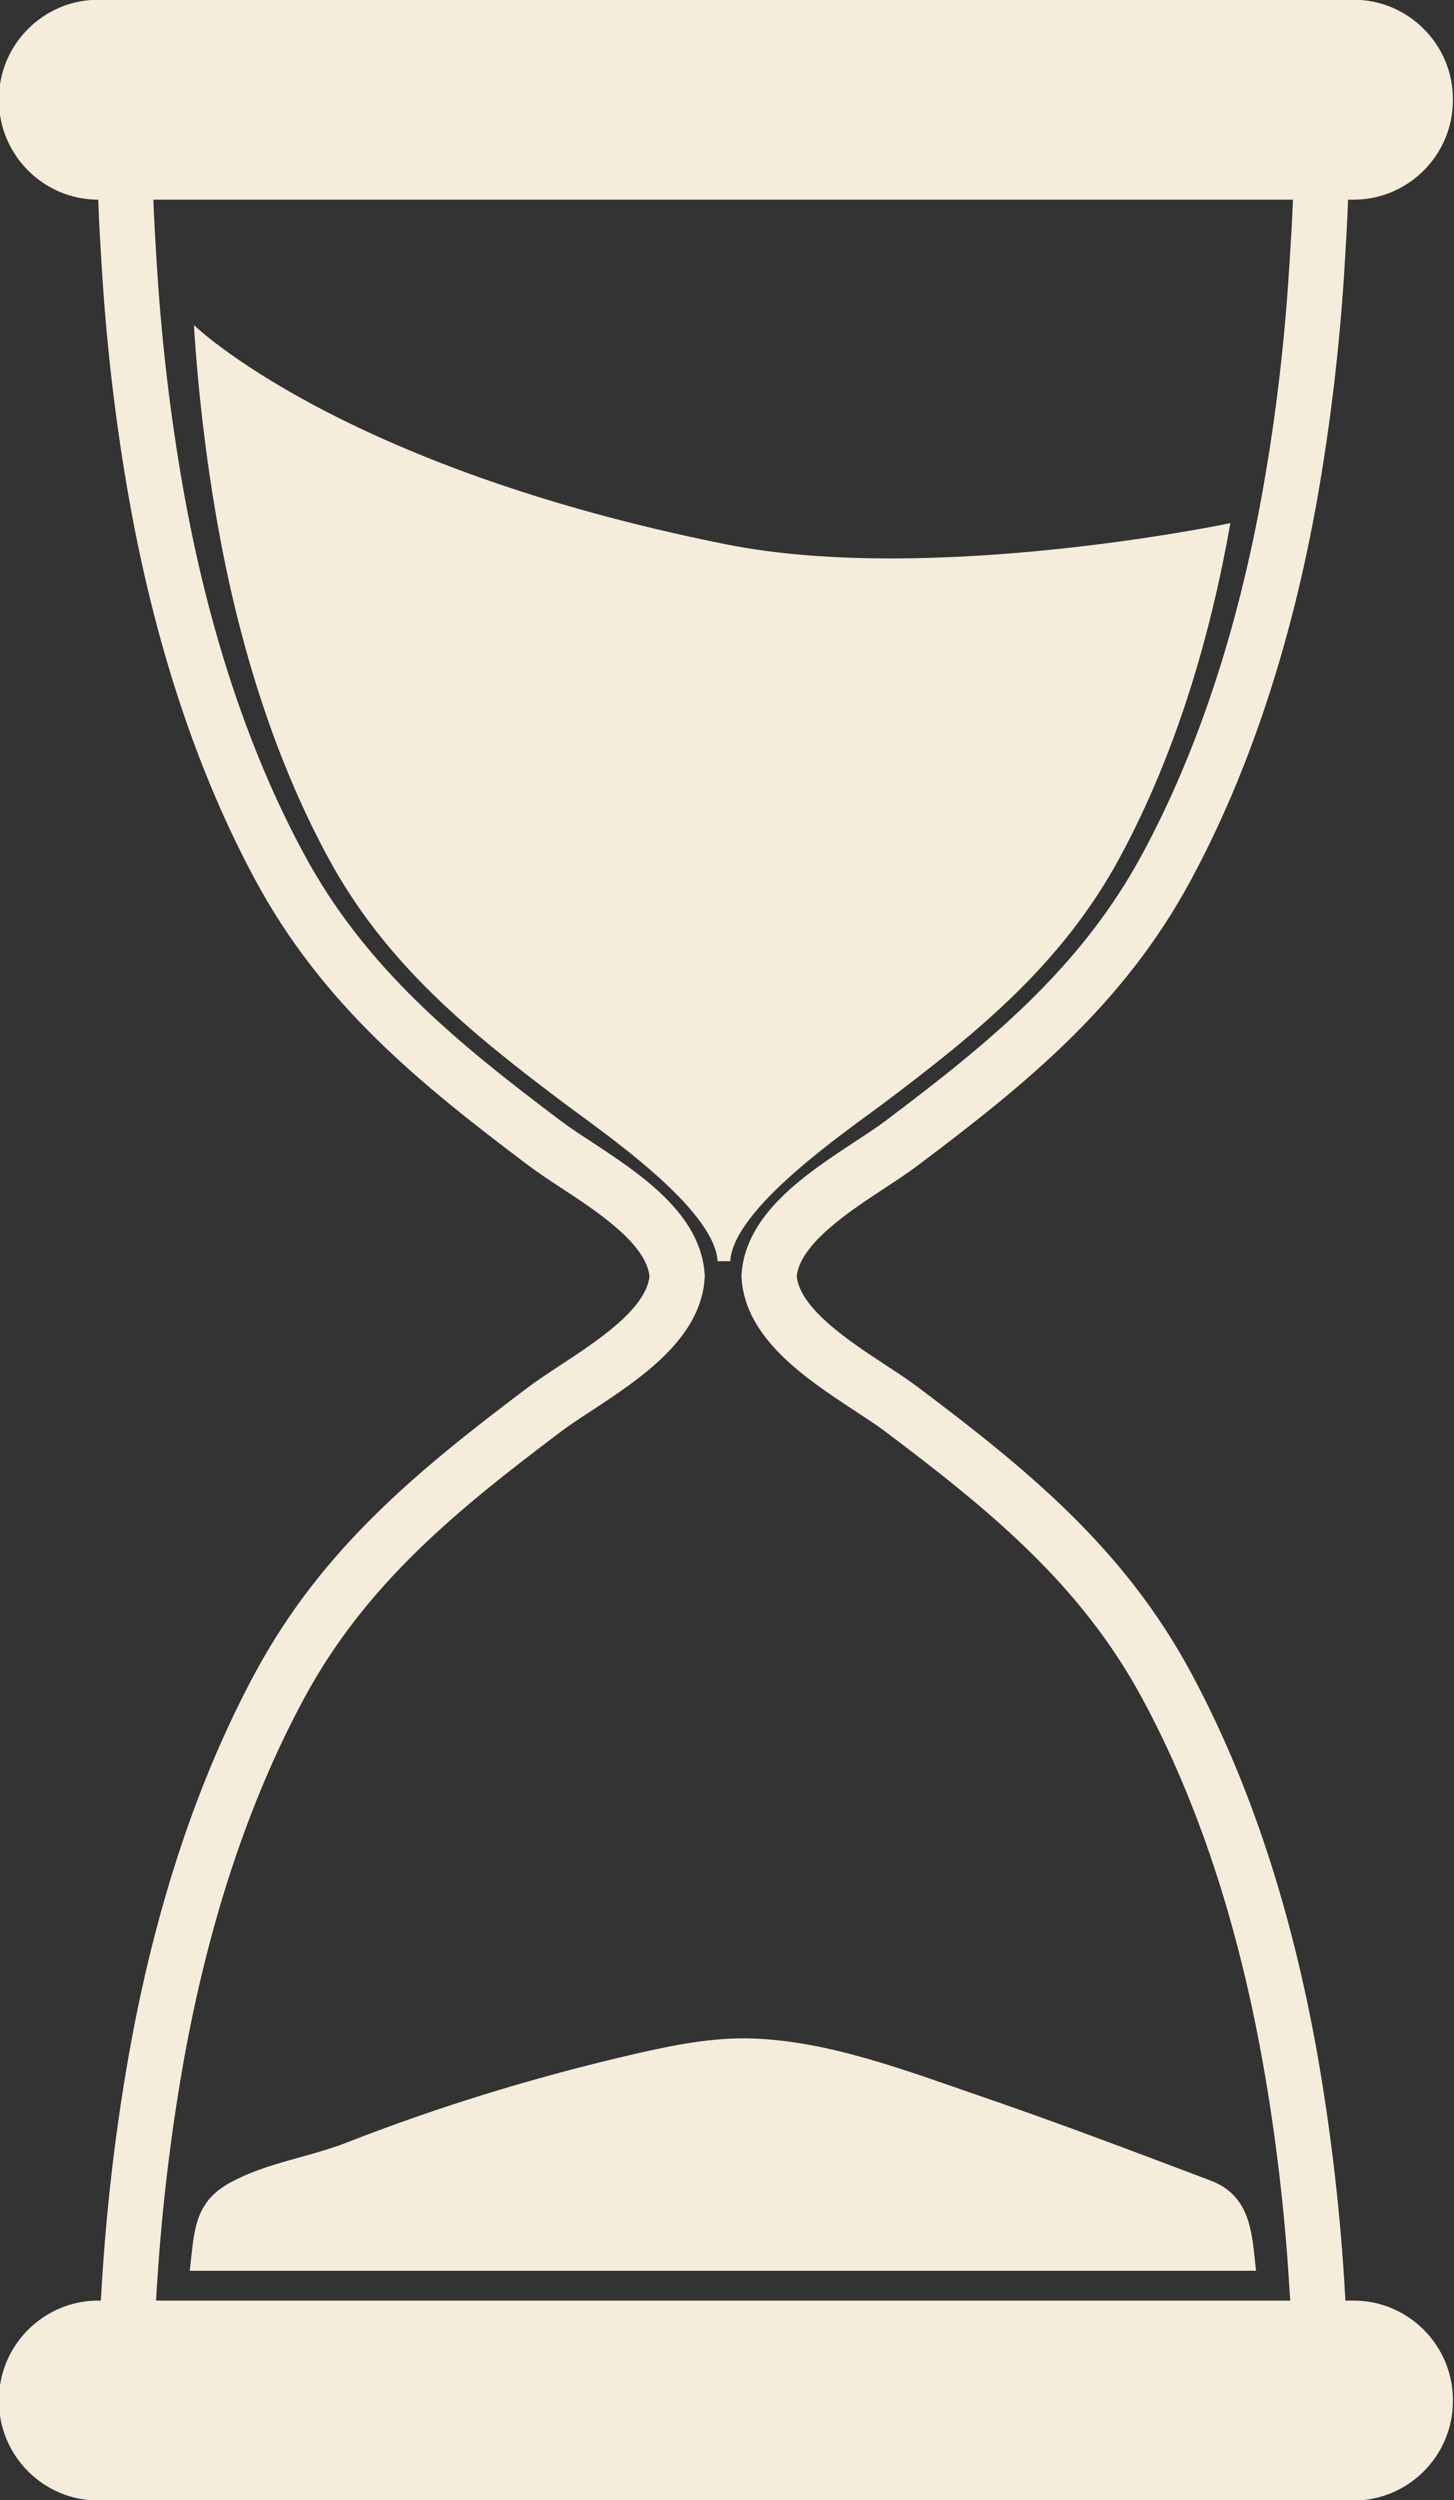
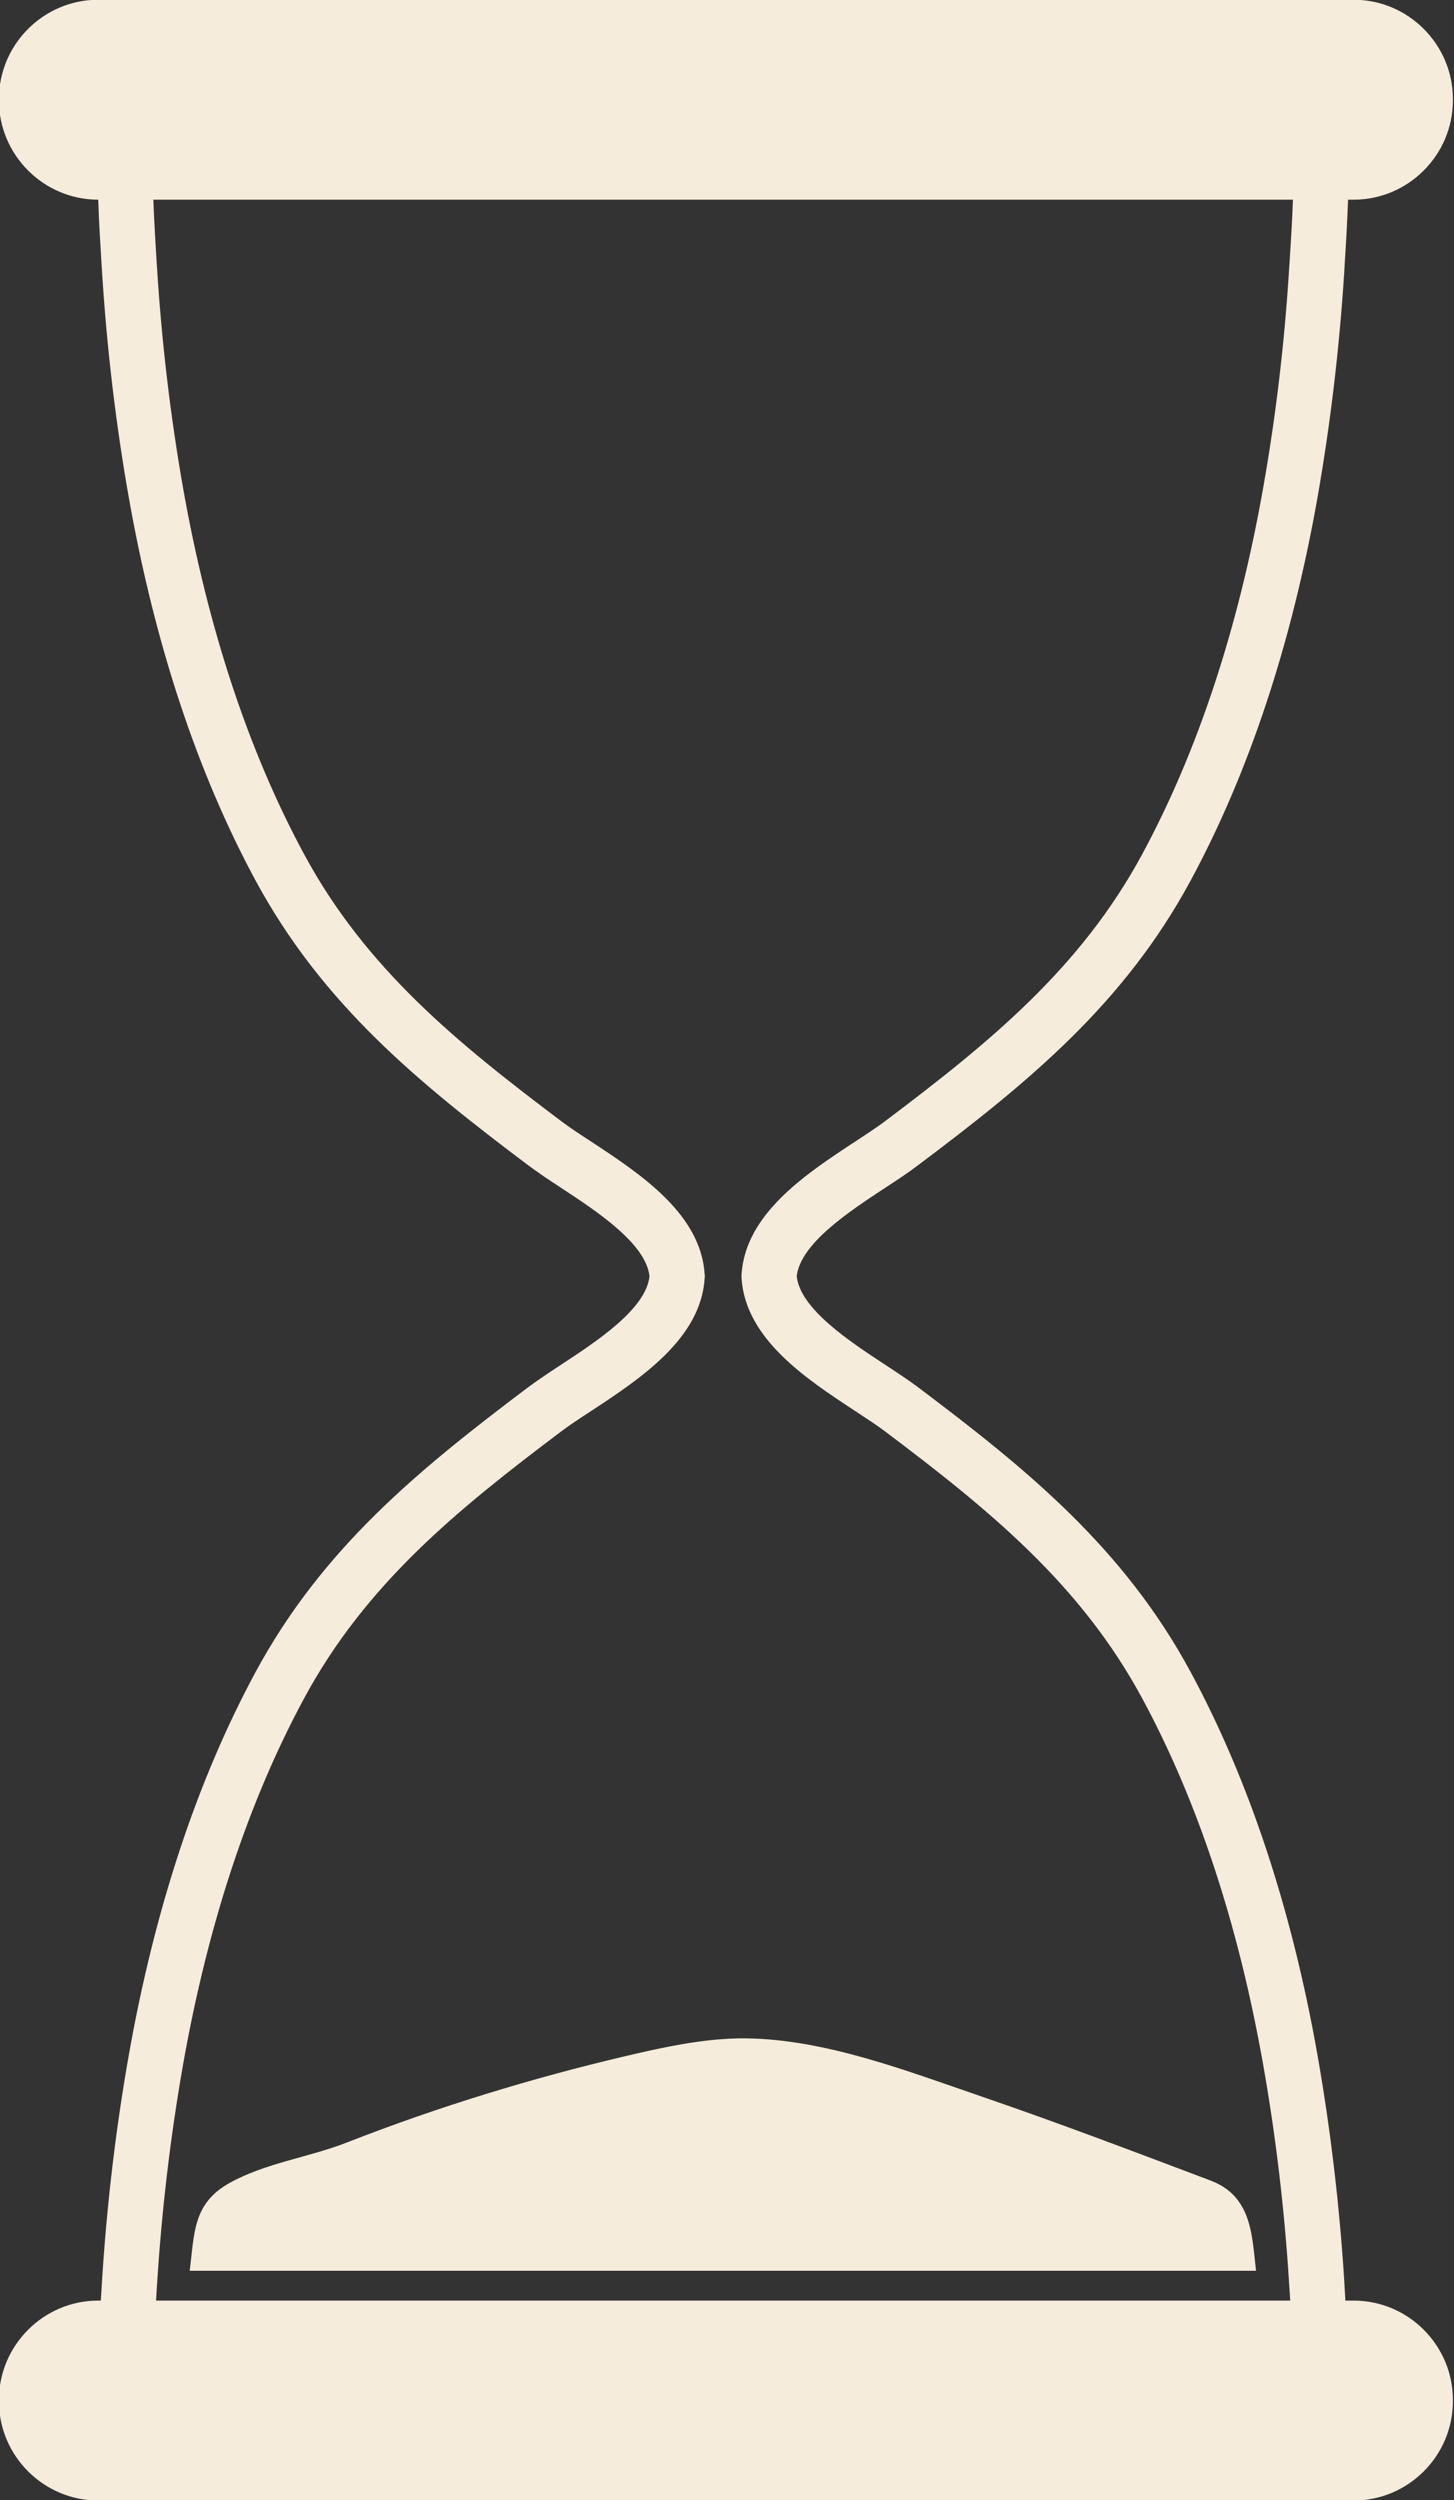
<svg xmlns="http://www.w3.org/2000/svg" fill="#000000" height="115" preserveAspectRatio="xMidYMid meet" version="1" viewBox="30.6 6.5 66.9 115.0" width="66.9" zoomAndPan="magnify">
  <rect x="30.6" y="6.5" width="66.9" height="115.0" fill="#333333" stroke="none" />
  <g fill="#f5ecdb" id="change1_1">
    <path d="M 64.719 65.281 C 64.891 68.078 67.691 69.918 69.945 71.398 C 70.453 71.73 70.934 72.047 71.305 72.324 C 76.105 75.938 80.312 79.355 83.152 84.613 C 85.707 89.34 87.578 95.008 88.719 101.461 C 89.301 104.746 89.703 108.137 89.914 111.539 L 89.93 111.773 C 89.941 111.953 89.953 112.137 89.965 112.316 L 37.781 112.316 C 37.793 112.137 37.801 111.957 37.812 111.777 L 37.828 111.539 C 38.043 108.137 38.445 104.746 39.023 101.461 C 40.164 95.008 42.039 89.34 44.594 84.613 C 47.43 79.355 51.637 75.938 56.441 72.324 C 56.809 72.047 57.289 71.73 57.801 71.398 C 60.051 69.918 62.855 68.078 63.023 65.281 L 63.031 65.203 L 63.023 65.125 C 62.855 62.328 60.051 60.488 57.801 59.008 C 57.289 58.676 56.809 58.359 56.441 58.082 C 51.637 54.469 47.43 51.051 44.594 45.793 C 42.039 41.066 40.164 35.398 39.023 28.945 C 38.445 25.66 38.043 22.27 37.828 18.867 L 37.812 18.629 C 37.754 17.66 37.691 16.668 37.656 15.684 L 90.09 15.684 C 90.055 16.672 89.992 17.664 89.93 18.633 L 89.914 18.867 C 89.703 22.27 89.301 25.66 88.719 28.945 C 87.578 35.398 85.707 41.066 83.152 45.793 C 80.312 51.051 76.105 54.469 71.305 58.082 C 70.934 58.359 70.453 58.676 69.945 59.008 C 67.691 60.488 64.891 62.328 64.719 65.125 L 64.715 65.203 Z M 71.336 61.129 C 71.879 60.773 72.395 60.434 72.828 60.105 C 77.875 56.312 82.301 52.707 85.383 47 C 88.066 42.031 90.031 36.105 91.219 29.387 C 91.812 26.008 92.227 22.523 92.449 19.027 L 92.461 18.793 C 92.527 17.773 92.59 16.73 92.625 15.684 L 92.883 15.684 C 95.395 15.684 97.449 13.629 97.449 11.117 L 97.449 11.055 C 97.449 8.543 95.395 6.488 92.883 6.488 L 35.117 6.488 C 32.605 6.488 30.551 8.543 30.551 11.055 L 30.551 11.117 C 30.551 13.629 32.605 15.684 35.117 15.684 L 35.121 15.684 C 35.152 16.73 35.219 17.773 35.281 18.789 L 35.297 19.027 C 35.516 22.523 35.93 26.008 36.527 29.387 C 37.715 36.105 39.676 42.031 42.359 47 C 45.445 52.707 49.871 56.312 54.914 60.105 C 55.352 60.434 55.863 60.773 56.406 61.129 C 58.062 62.215 60.324 63.699 60.484 65.203 C 60.324 66.707 58.062 68.191 56.406 69.277 C 55.863 69.633 55.352 69.973 54.914 70.297 C 49.871 74.094 45.445 77.699 42.359 83.406 C 39.676 88.375 37.715 94.301 36.527 101.02 C 35.93 104.398 35.516 107.883 35.297 111.379 L 35.281 111.617 C 35.27 111.848 35.254 112.082 35.238 112.316 L 35.117 112.316 C 32.605 112.316 30.551 114.371 30.551 116.883 L 30.551 116.945 C 30.551 119.457 32.605 121.512 35.117 121.512 L 92.883 121.512 C 95.395 121.512 97.449 119.457 97.449 116.945 L 97.449 116.883 C 97.449 114.371 95.395 112.316 92.883 112.316 L 92.504 112.316 C 92.492 112.082 92.477 111.844 92.461 111.613 L 92.449 111.379 C 92.227 107.883 91.812 104.398 91.219 101.02 C 90.031 94.301 88.066 88.375 85.383 83.406 C 82.301 77.699 77.875 74.094 72.828 70.297 C 72.395 69.973 71.879 69.633 71.336 69.277 C 69.68 68.191 67.422 66.707 67.258 65.203 C 67.422 63.699 69.68 62.215 71.336 61.129" fill="inherit" />
-     <path d="M 71.25 57.25 C 75.609 53.973 79.488 50.82 82.129 45.93 C 84.691 41.184 86.277 35.855 87.211 30.562 C 87.211 30.562 73.512 33.438 64 31.535 C 46.207 27.977 39.523 21.453 39.523 21.453 C 39.711 24.496 40.074 27.562 40.602 30.562 C 41.539 35.855 43.125 41.184 45.688 45.93 C 48.328 50.82 52.207 53.973 56.566 57.25 C 58.281 58.539 63.469 62.066 63.617 64.508 L 64.199 64.508 C 64.348 62.066 69.535 58.539 71.25 57.25" fill="inherit" />
    <path d="M 46.574 105.039 C 44.805 105.734 42.816 105.98 41.148 106.914 C 39.465 107.855 39.547 109.238 39.328 110.945 L 88.391 110.945 C 88.371 110.773 88.352 110.602 88.336 110.434 C 88.238 109.457 88.121 108.539 87.648 107.832 C 87.359 107.395 86.938 107.039 86.305 106.797 C 82.812 105.477 79.316 104.148 75.777 102.934 C 72.348 101.762 68.605 100.301 64.926 100.254 C 63.078 100.234 61.141 100.656 59.352 101.078 C 55.031 102.094 50.707 103.422 46.574 105.039" fill="inherit" />
  </g>
</svg>